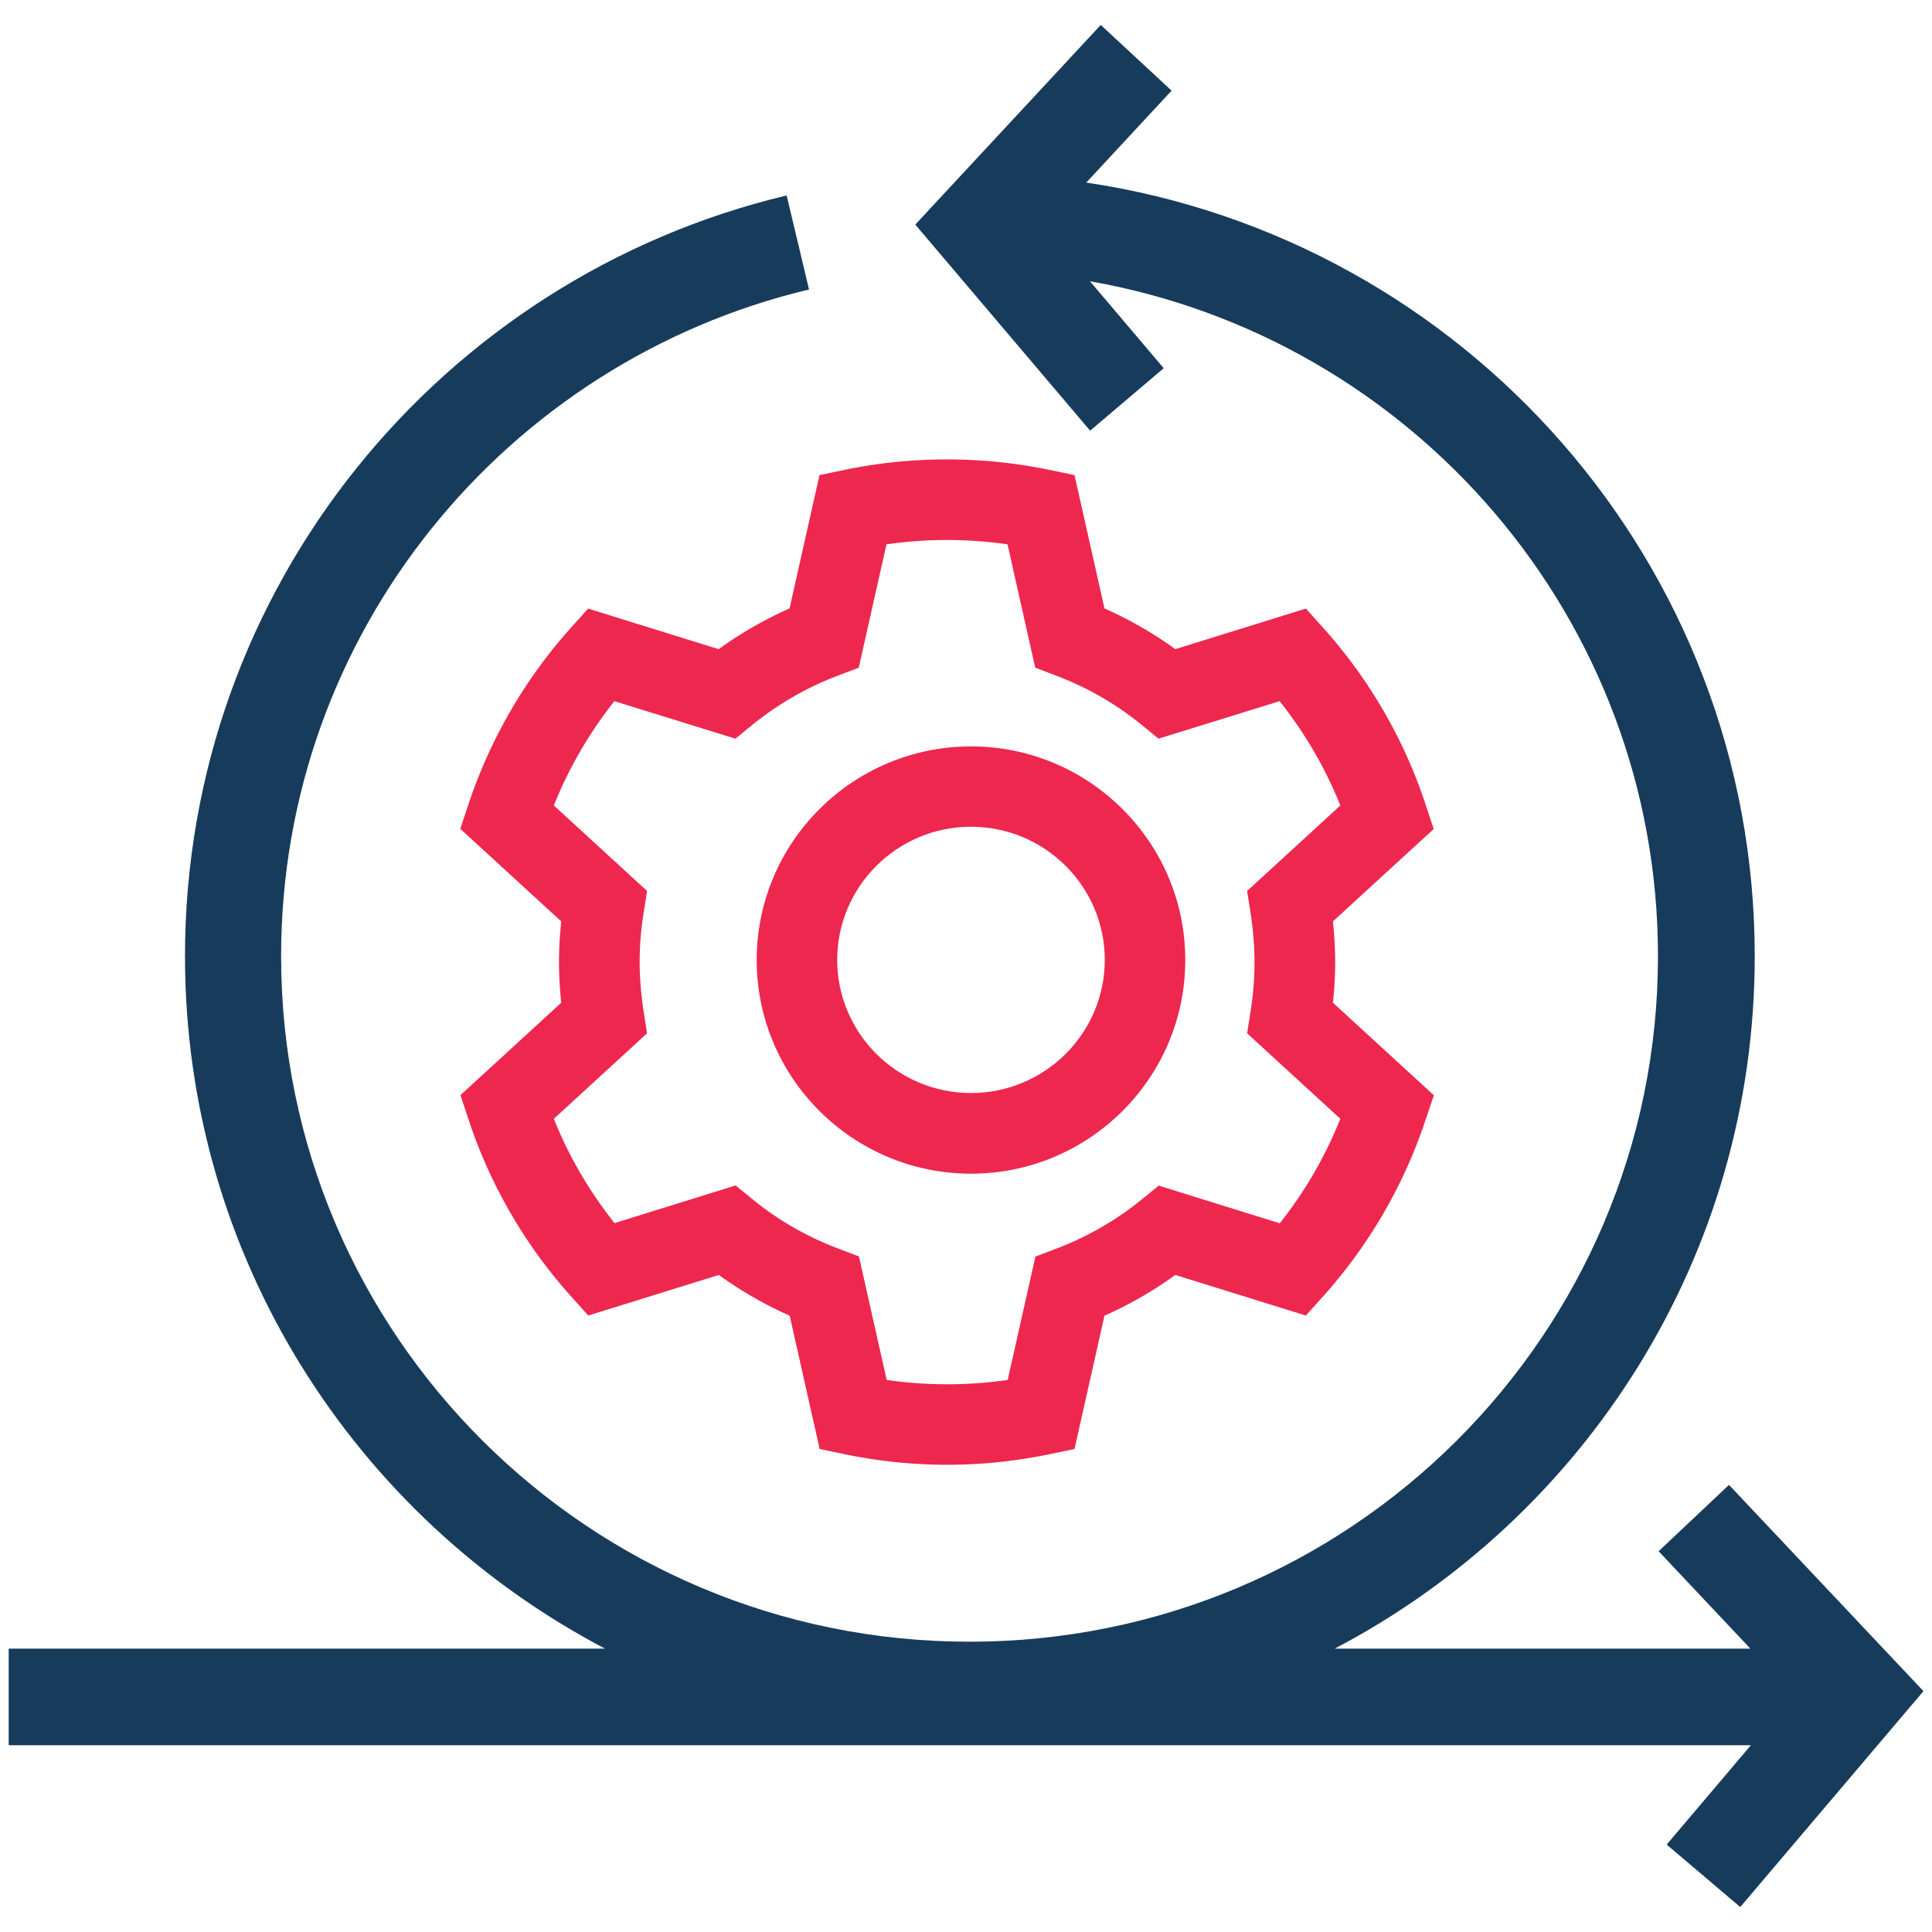
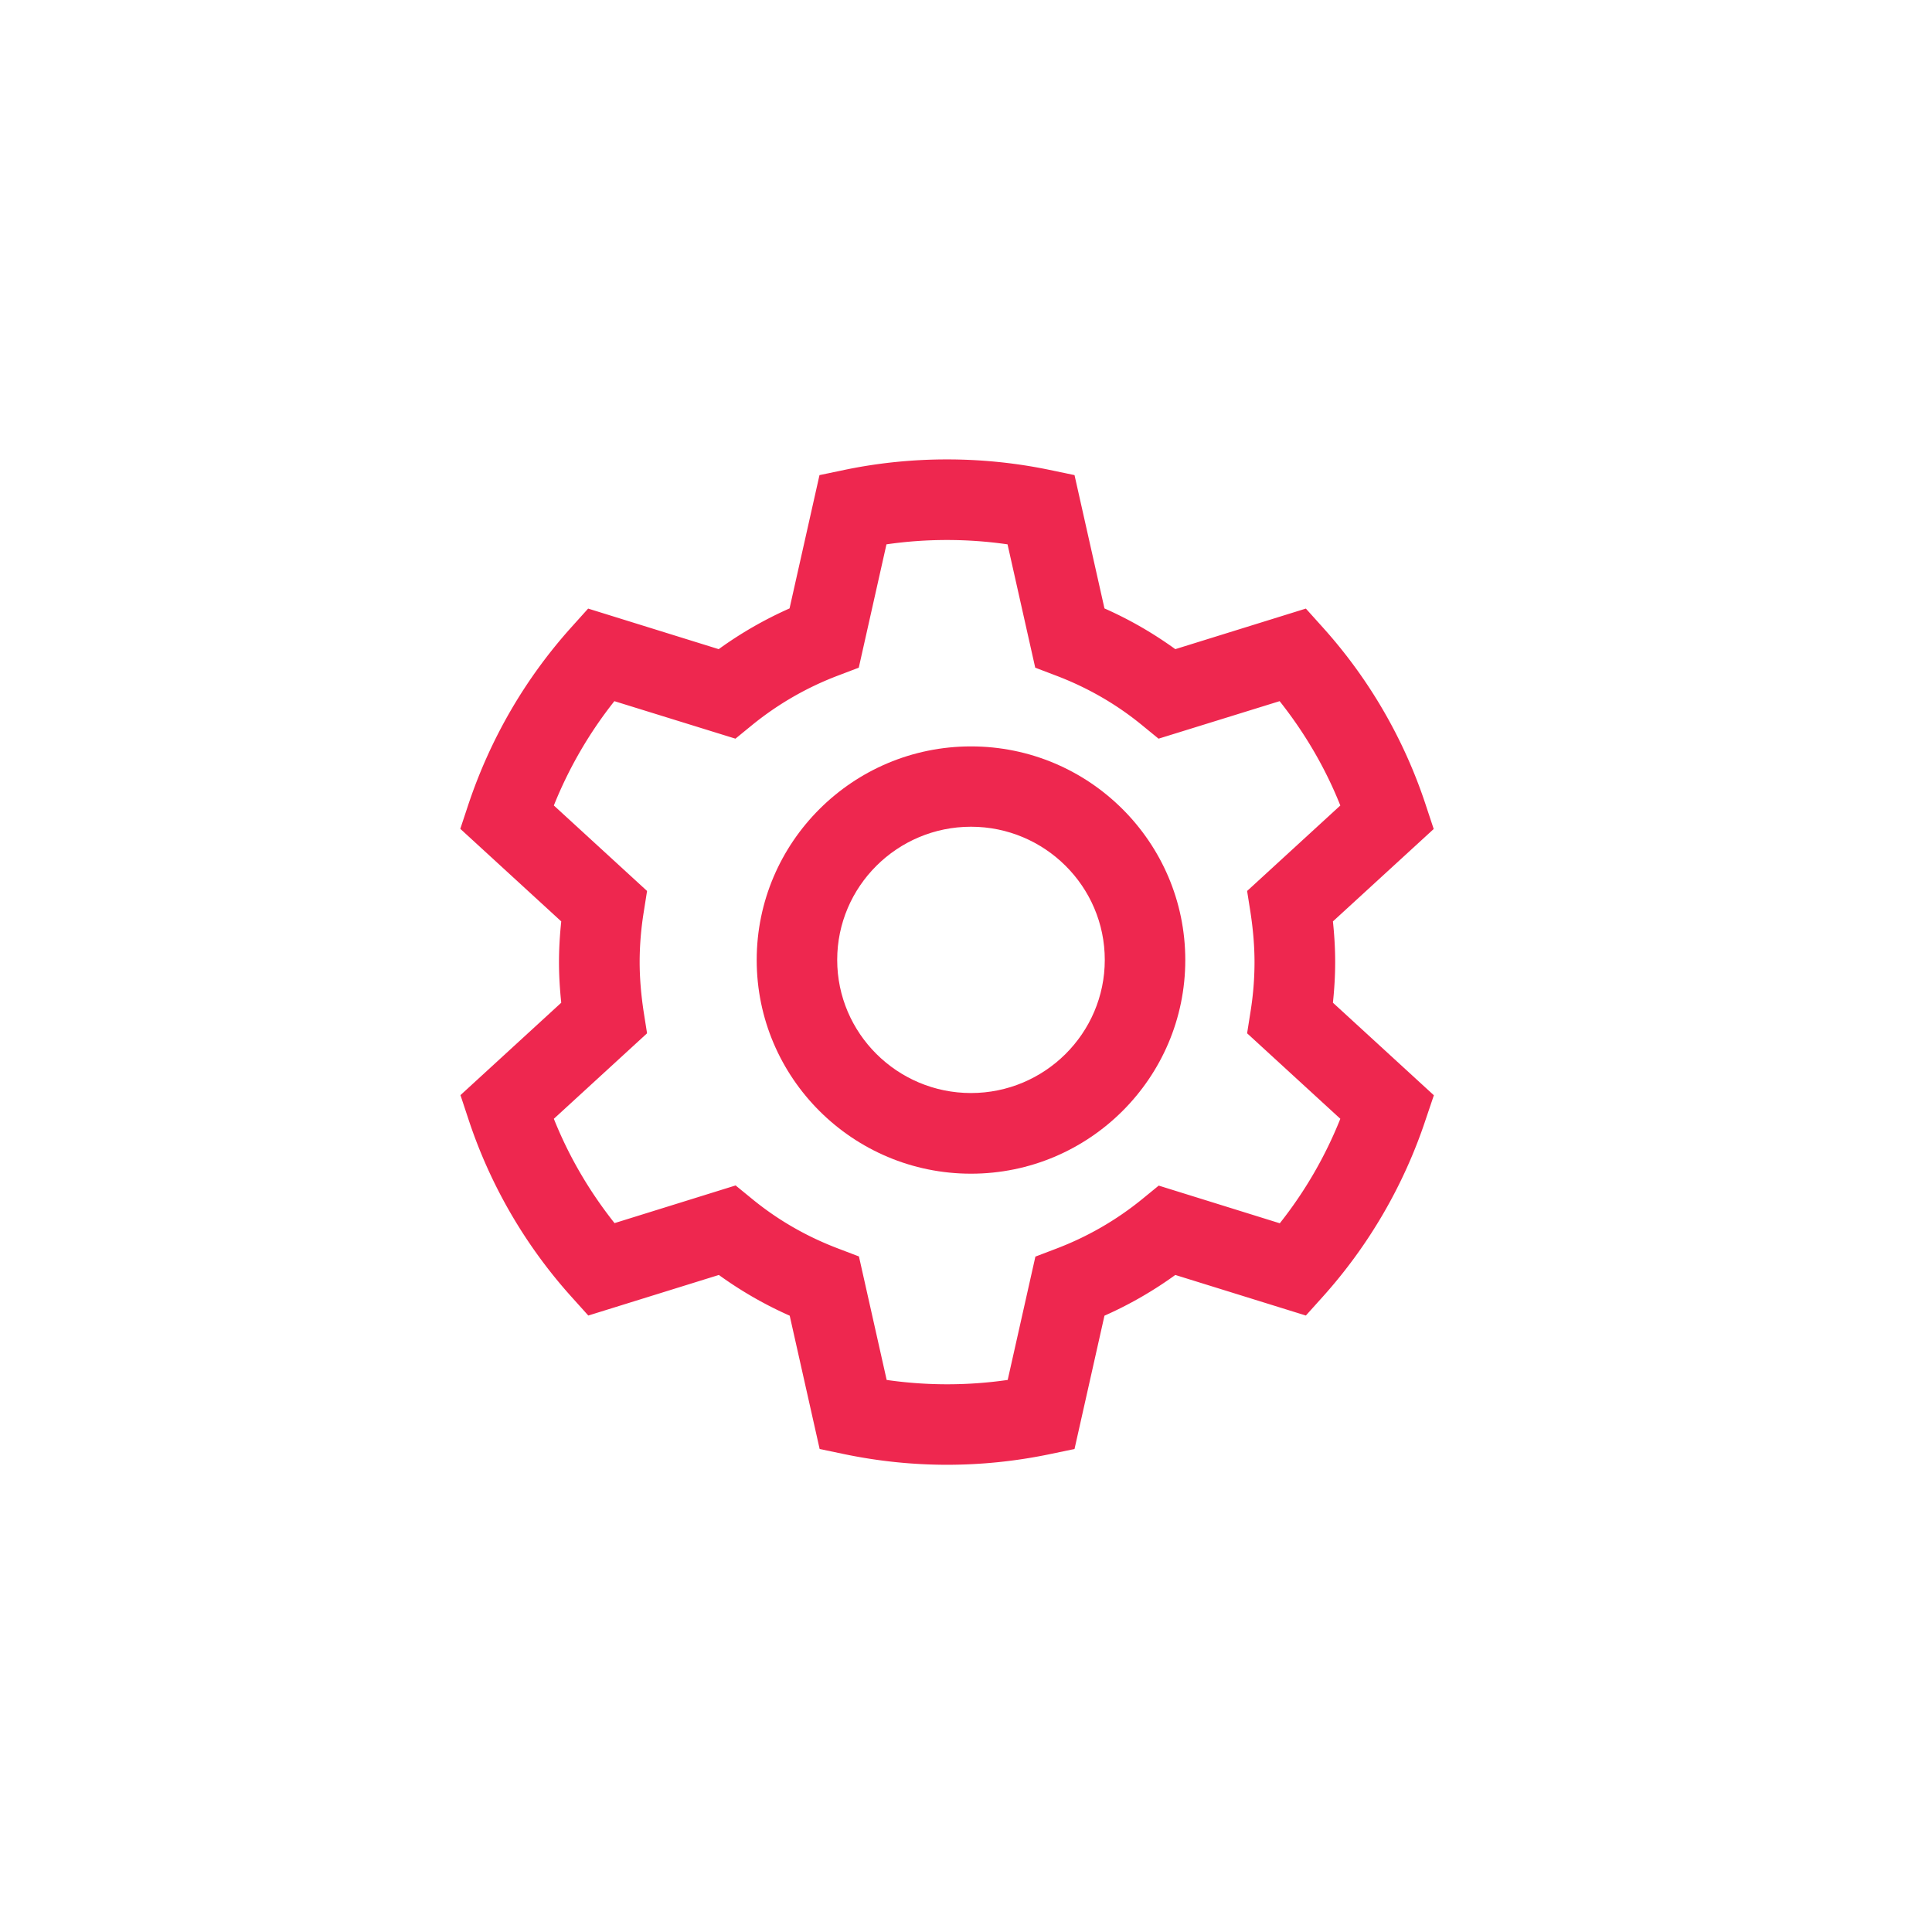
<svg xmlns="http://www.w3.org/2000/svg" viewBox="0 0 120 120">
-   <path d="m107.39 92.23-4.37 4.12 5.7 6.05H82.9c15.51-8.13 26.09-24.33 26.09-43.01 0-24.38-18.03-44.56-41.52-48.05l5.3-5.71-4.4-4.08-11.52 12.4 10.86 12.8 4.57-3.88-4.58-5.4c20.05 3.52 35.28 20.96 35.28 41.92 0 23.51-19.13 42.58-42.76 42.58S17.46 82.89 17.46 59.39c0-20.09 13.98-36.93 32.79-41.41l-1.39-5.84c-21.4 5.1-37.37 24.3-37.37 47.25 0 18.68 10.59 34.88 26.09 43.01H.54v6h108.21l-5.23 6.17 4.57 3.88 11.38-13.41-12.07-12.8Z" style="fill:#173b5b" />
  <path d="M60.31 72.9C52.97 72.9 47 66.95 47 59.63s5.97-13.27 13.31-13.27 13.31 5.95 13.31 13.27S67.65 72.9 60.31 72.9m0-21.55c-4.58 0-8.31 3.71-8.31 8.27s3.73 8.27 8.31 8.27 8.31-3.71 8.31-8.27-3.73-8.27-8.31-8.27" style="fill:#ee274f" />
  <path d="M58.83 90.98c-2.13 0-4.26-.22-6.34-.65L50.91 90l-1.86-8.28a24.3 24.3 0 0 1-4.4-2.53l-8.11 2.52-1.07-1.19a31 31 0 0 1-6.36-10.96l-.51-1.54 6.26-5.74c-.09-.86-.14-1.7-.14-2.52s.05-1.67.14-2.53l-6.27-5.75.51-1.54c1.37-4.08 3.51-7.77 6.36-10.95l1.07-1.19 8.11 2.52a24.3 24.3 0 0 1 4.4-2.53l1.86-8.28 1.58-.33c4.15-.86 8.53-.86 12.68 0l1.58.33 1.86 8.28c1.56.69 3.03 1.54 4.4 2.53l8.11-2.52 1.07 1.19a30.9 30.9 0 0 1 6.36 10.96l.51 1.54-6.26 5.74c.09.85.14 1.7.14 2.53s-.05 1.67-.14 2.52l6.27 5.75-.52 1.54a31.1 31.1 0 0 1-6.36 10.95l-1.07 1.19L73 79.19a24.3 24.3 0 0 1-4.4 2.53L66.74 90l-1.58.33c-2.08.43-4.21.65-6.34.65Zm-3.76-5.27c2.49.36 5.04.36 7.52 0l1.72-7.66 1.26-.48c1.96-.74 3.76-1.78 5.36-3.08l1.04-.85 7.52 2.34c1.56-1.97 2.82-4.14 3.76-6.49l-5.79-5.31.21-1.33c.17-1.05.25-2.09.25-3.09s-.09-2.04-.25-3.09l-.21-1.33 5.79-5.31c-.93-2.33-2.2-4.5-3.77-6.48l-7.52 2.33-1.04-.85c-1.6-1.31-3.4-2.34-5.36-3.08l-1.26-.48-1.72-7.66c-2.49-.36-5.04-.36-7.52 0l-1.72 7.66-1.26.48c-1.96.74-3.76 1.78-5.36 3.08l-1.04.85-7.52-2.33a26 26 0 0 0-3.76 6.48l5.79 5.31-.21 1.33c-.17 1.06-.25 2.1-.25 3.09s.09 2.04.25 3.09l.21 1.33-5.79 5.31c.93 2.33 2.2 4.5 3.77 6.48l7.52-2.34 1.04.85c1.6 1.31 3.4 2.34 5.36 3.08l1.26.48 1.72 7.66Z" style="fill:#ee274f" />
</svg>